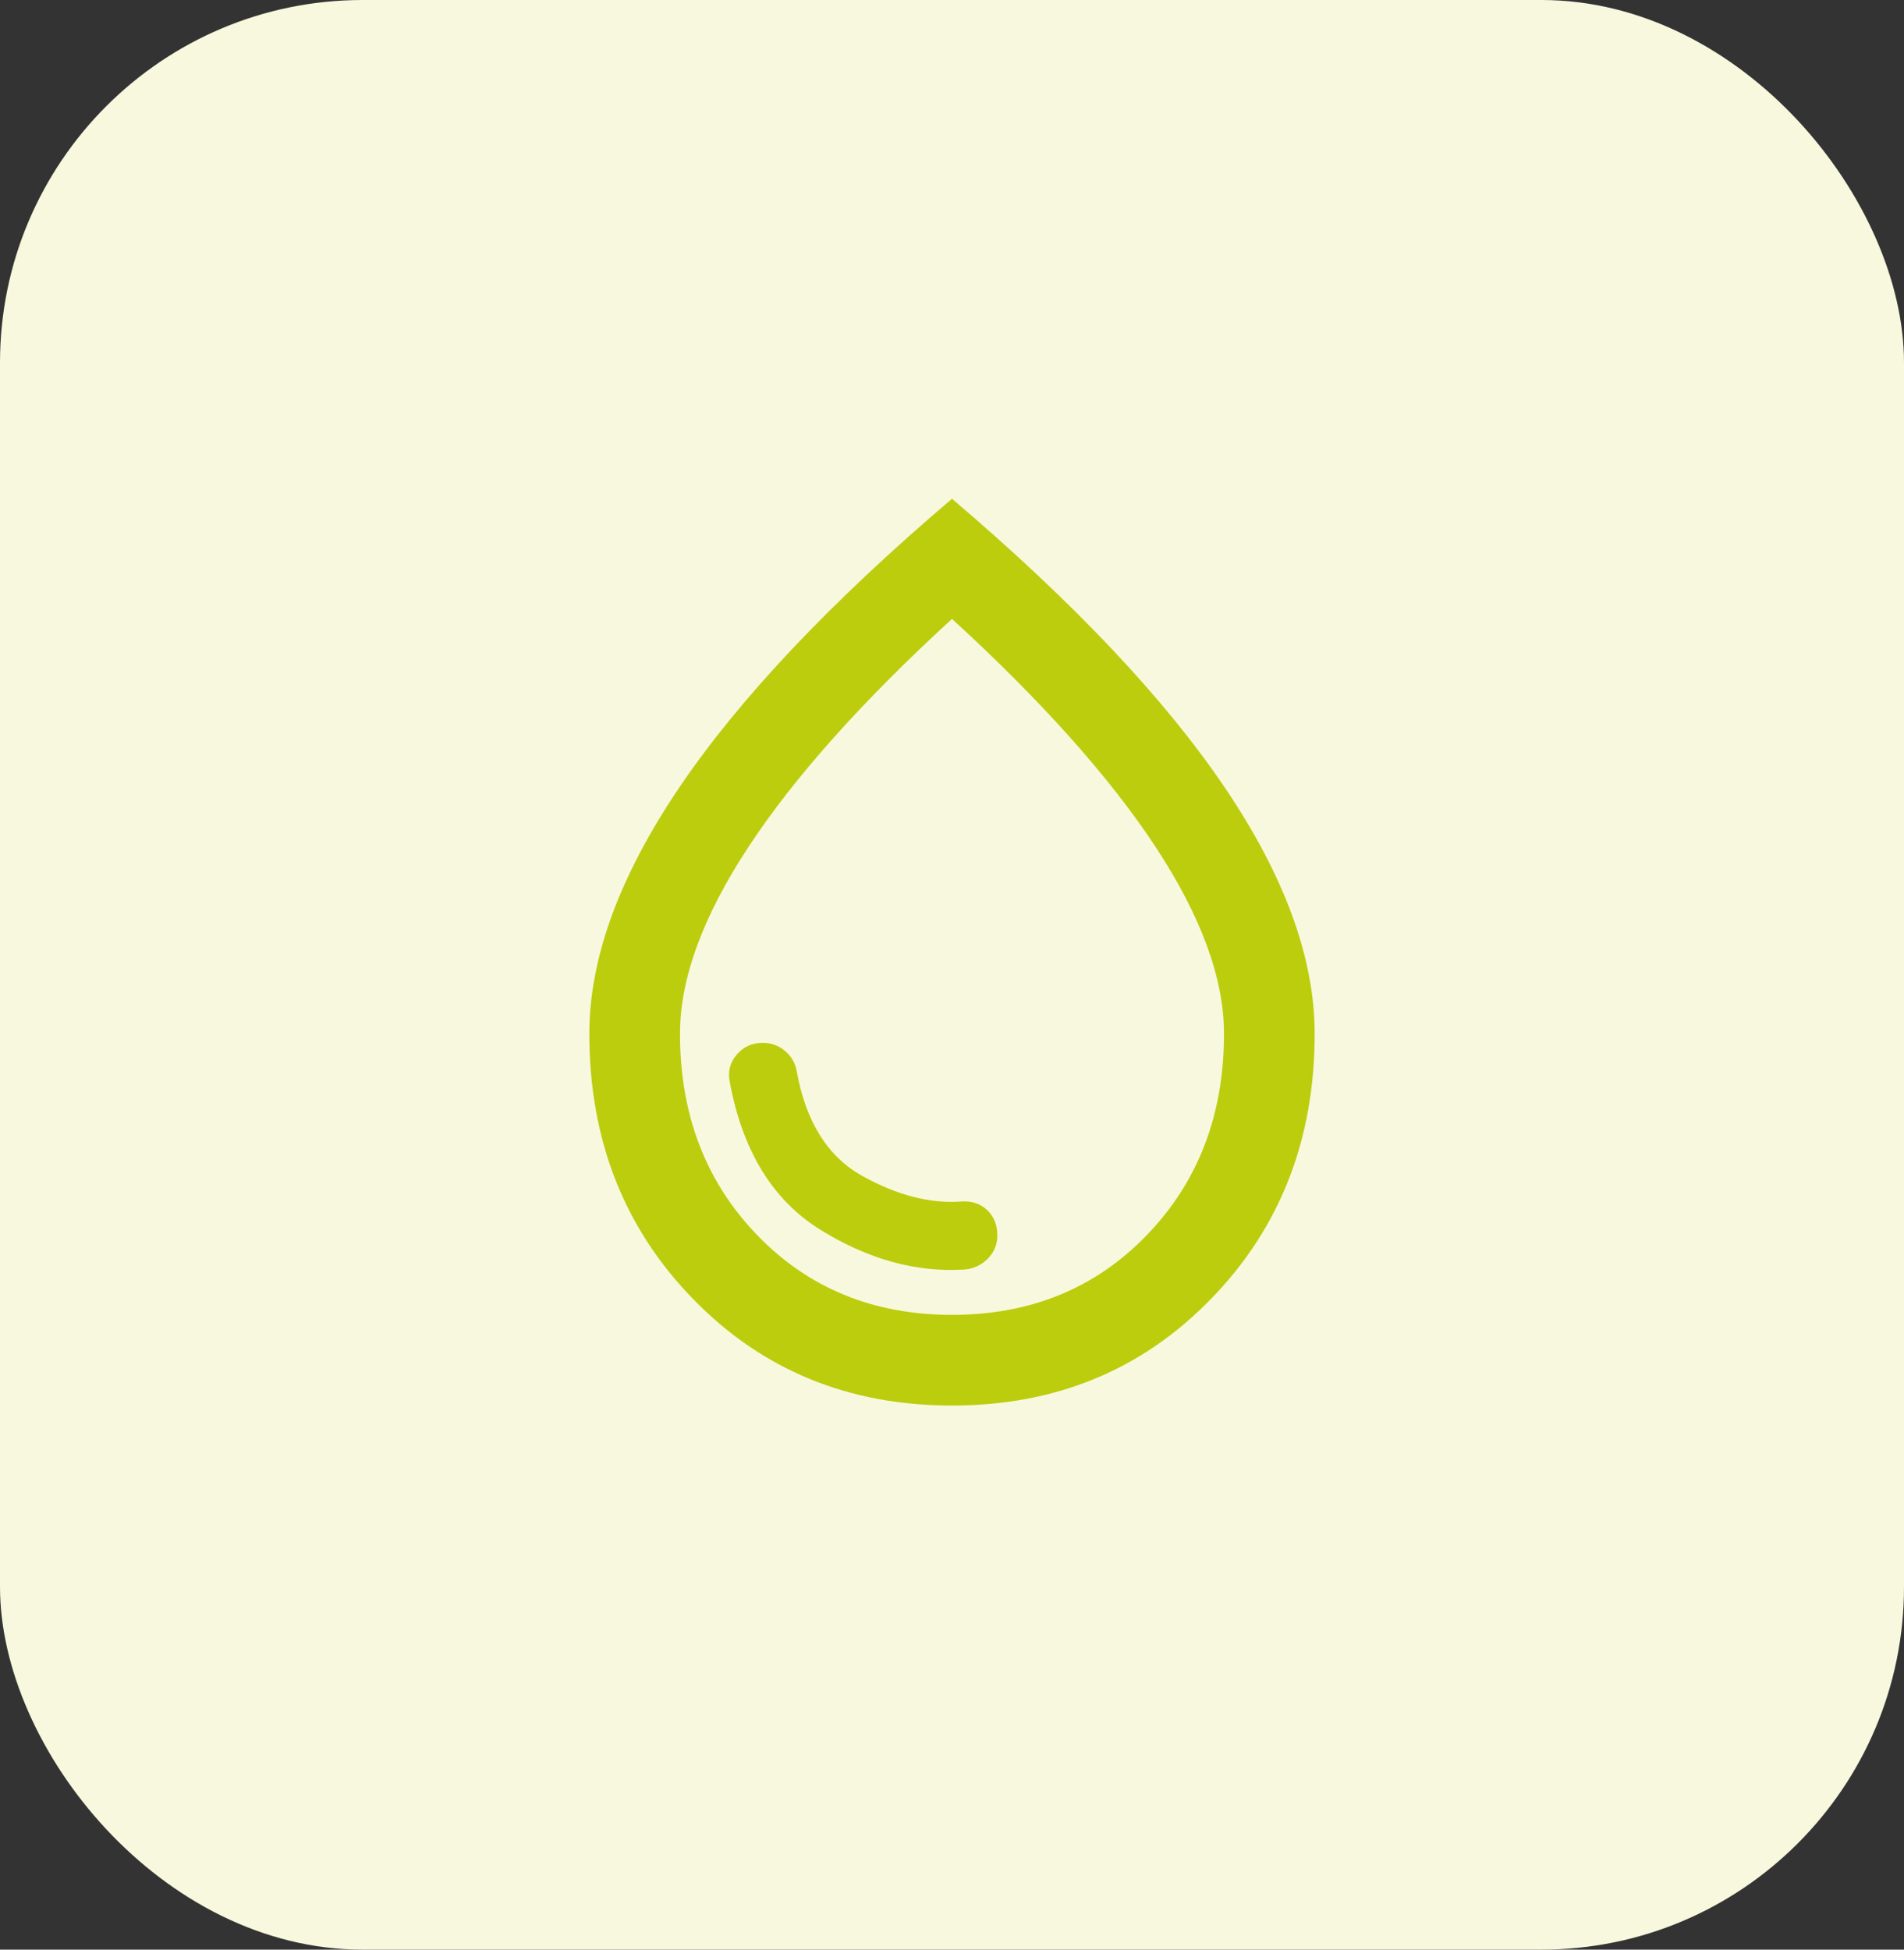
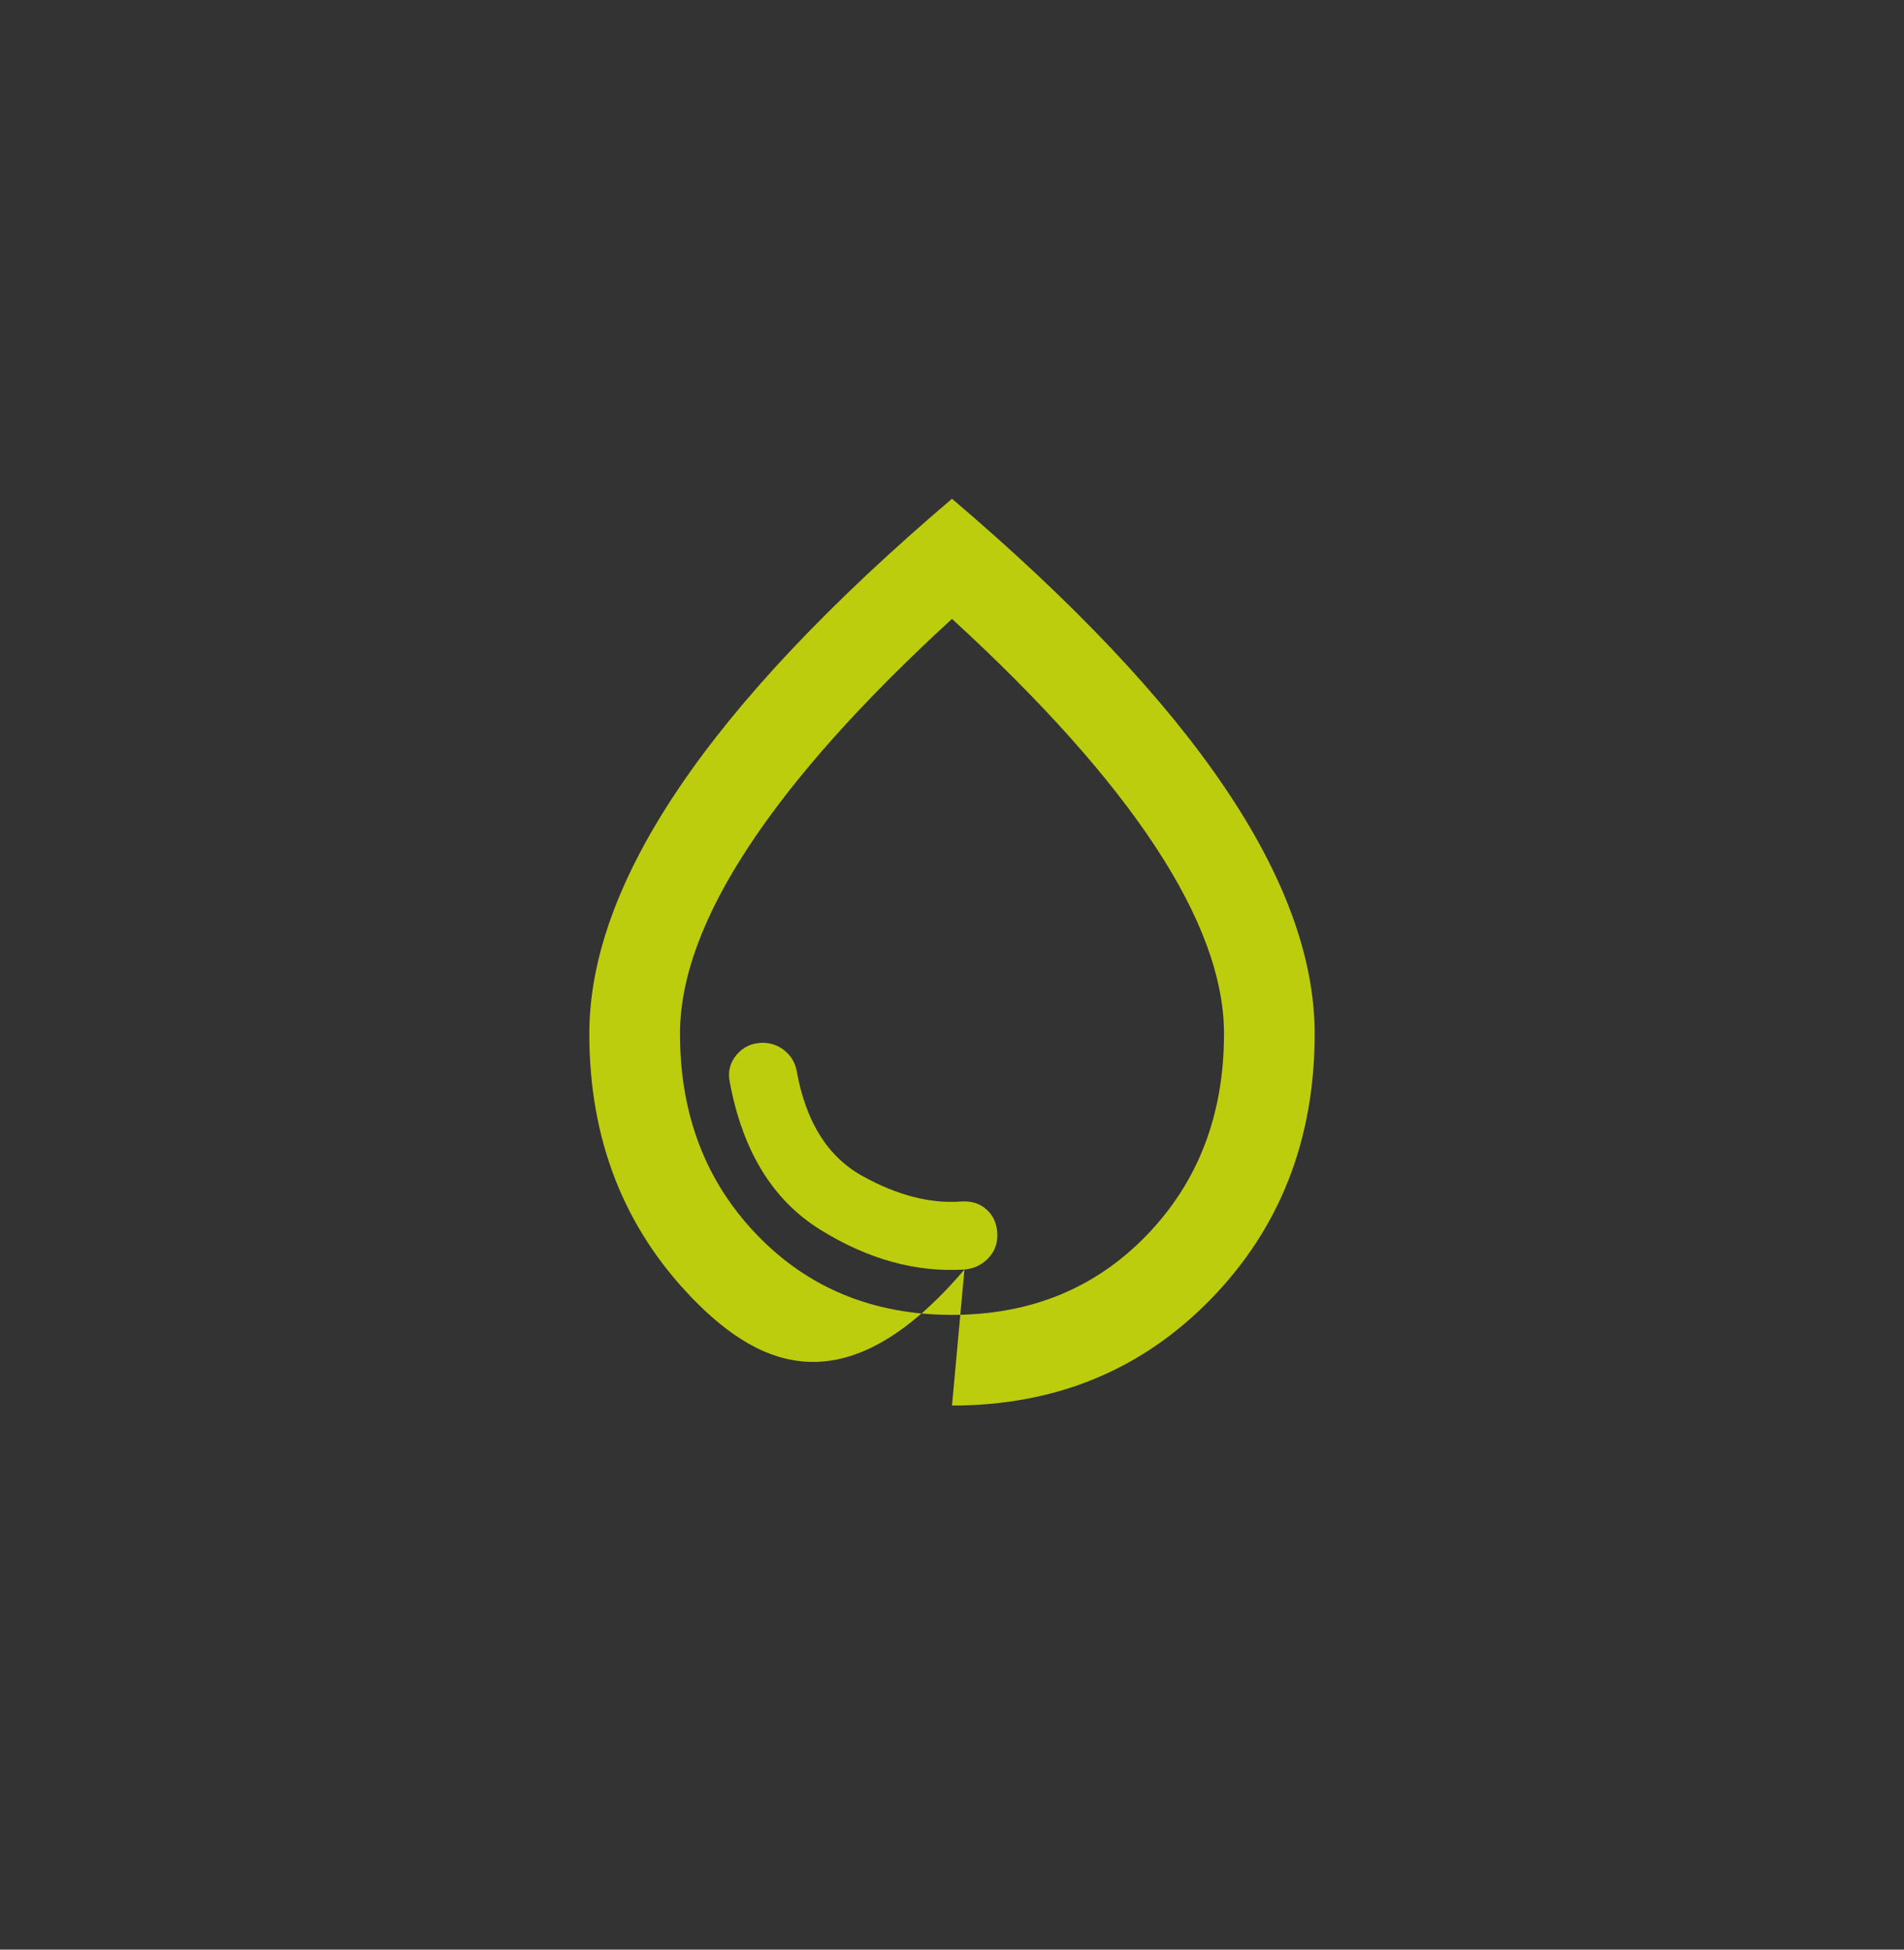
<svg xmlns="http://www.w3.org/2000/svg" width="42" height="43" viewBox="0 0 42 43" fill="none">
  <rect x="0" y="0" width="42" height="43" fill="#333333" stroke="none" />
-   <rect width="42" height="43" rx="8" fill="#F8F8DE" />
-   <path d="M21.275 28C21.475 27.983 21.646 27.904 21.788 27.763C21.929 27.621 22 27.45 22 27.25C22 27.017 21.925 26.829 21.775 26.688C21.625 26.546 21.433 26.483 21.2 26.5C20.517 26.55 19.792 26.363 19.025 25.938C18.258 25.513 17.775 24.742 17.575 23.625C17.542 23.442 17.454 23.292 17.312 23.175C17.171 23.058 17.008 23 16.825 23C16.592 23 16.4 23.087 16.25 23.262C16.1 23.437 16.05 23.642 16.1 23.875C16.383 25.392 17.05 26.475 18.1 27.125C19.15 27.775 20.208 28.067 21.275 28ZM21 31C18.717 31 16.813 30.217 15.288 28.65C13.763 27.083 13 25.133 13 22.8C13 21.133 13.663 19.321 14.988 17.363C16.313 15.404 18.317 13.283 21 11C23.683 13.283 25.688 15.404 27.013 17.363C28.338 19.321 29 21.133 29 22.8C29 25.133 28.237 27.083 26.712 28.65C25.187 30.217 23.283 31 21 31ZM21 29C22.733 29 24.167 28.413 25.3 27.238C26.433 26.063 27 24.583 27 22.8C27 21.583 26.496 20.208 25.488 18.675C24.479 17.142 22.983 15.467 21 13.65C19.017 15.467 17.521 17.142 16.513 18.675C15.504 20.208 15 21.583 15 22.8C15 24.583 15.567 26.063 16.7 27.238C17.833 28.413 19.267 29 21 29Z" fill="#BCCD0E" />
+   <path d="M21.275 28C21.475 27.983 21.646 27.904 21.788 27.763C21.929 27.621 22 27.45 22 27.25C22 27.017 21.925 26.829 21.775 26.688C21.625 26.546 21.433 26.483 21.2 26.5C20.517 26.55 19.792 26.363 19.025 25.938C18.258 25.513 17.775 24.742 17.575 23.625C17.542 23.442 17.454 23.292 17.312 23.175C17.171 23.058 17.008 23 16.825 23C16.592 23 16.4 23.087 16.25 23.262C16.1 23.437 16.05 23.642 16.1 23.875C16.383 25.392 17.05 26.475 18.1 27.125C19.15 27.775 20.208 28.067 21.275 28ZC18.717 31 16.813 30.217 15.288 28.65C13.763 27.083 13 25.133 13 22.8C13 21.133 13.663 19.321 14.988 17.363C16.313 15.404 18.317 13.283 21 11C23.683 13.283 25.688 15.404 27.013 17.363C28.338 19.321 29 21.133 29 22.8C29 25.133 28.237 27.083 26.712 28.65C25.187 30.217 23.283 31 21 31ZM21 29C22.733 29 24.167 28.413 25.3 27.238C26.433 26.063 27 24.583 27 22.8C27 21.583 26.496 20.208 25.488 18.675C24.479 17.142 22.983 15.467 21 13.65C19.017 15.467 17.521 17.142 16.513 18.675C15.504 20.208 15 21.583 15 22.8C15 24.583 15.567 26.063 16.7 27.238C17.833 28.413 19.267 29 21 29Z" fill="#BCCD0E" />
</svg>